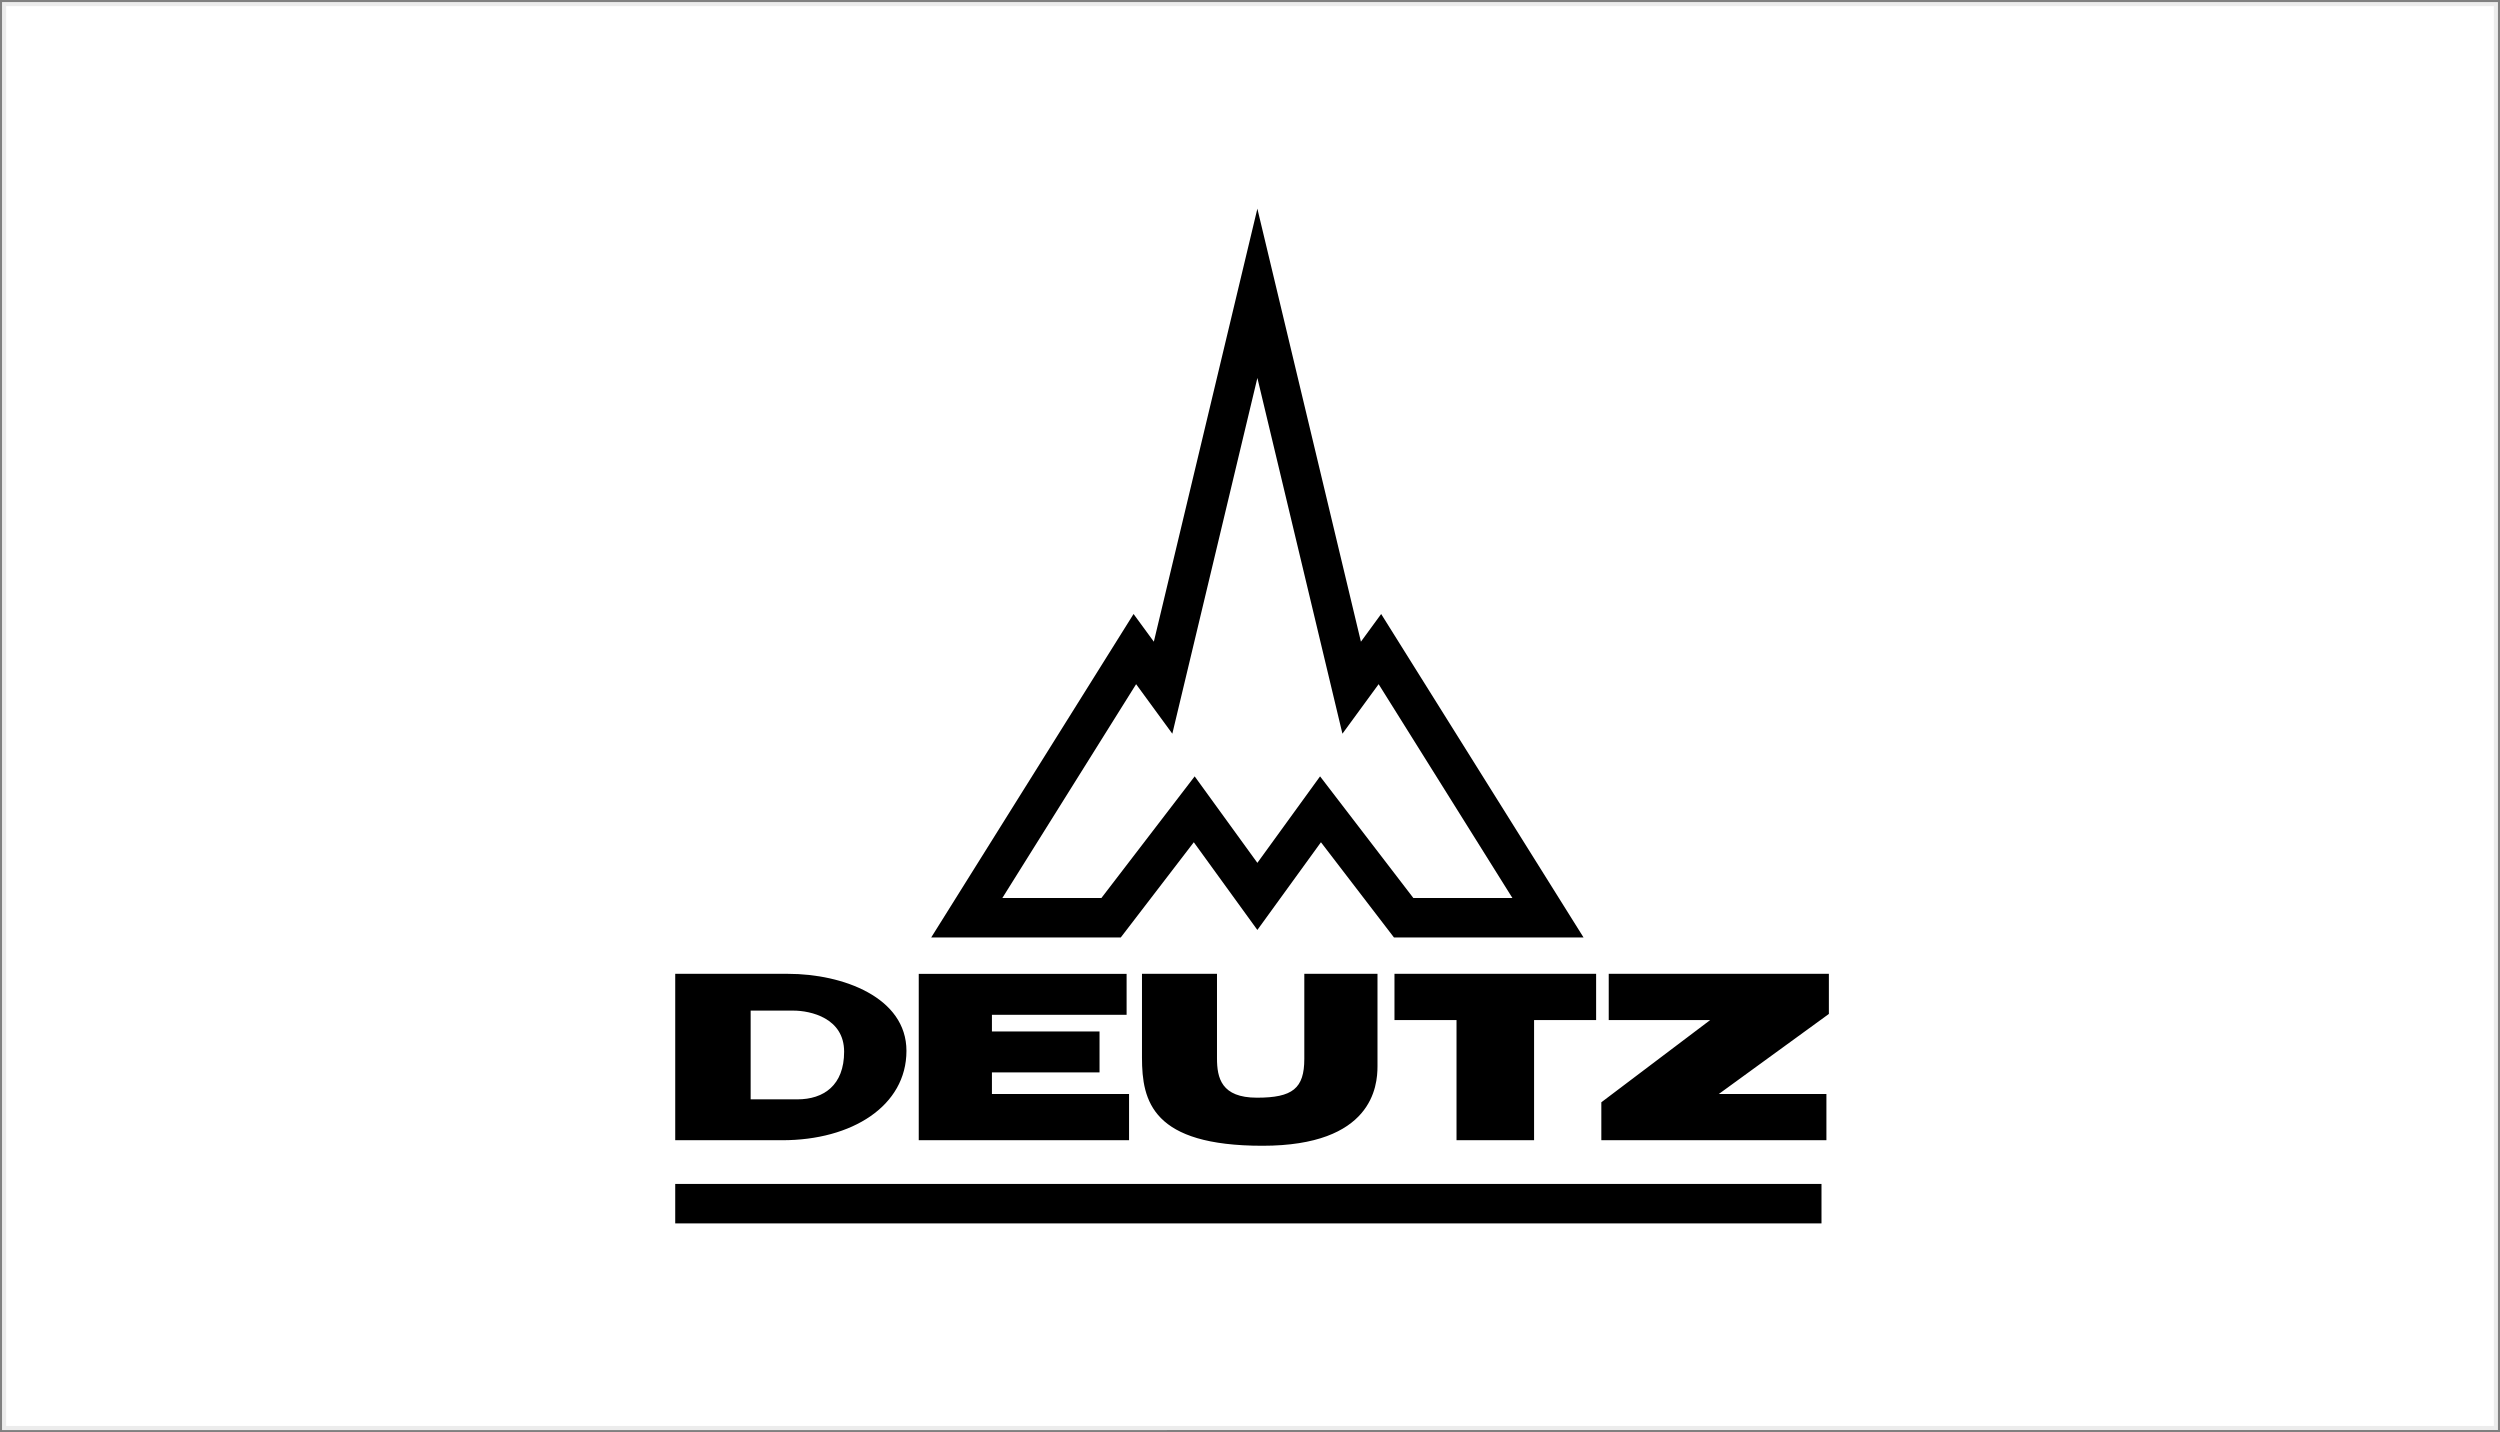
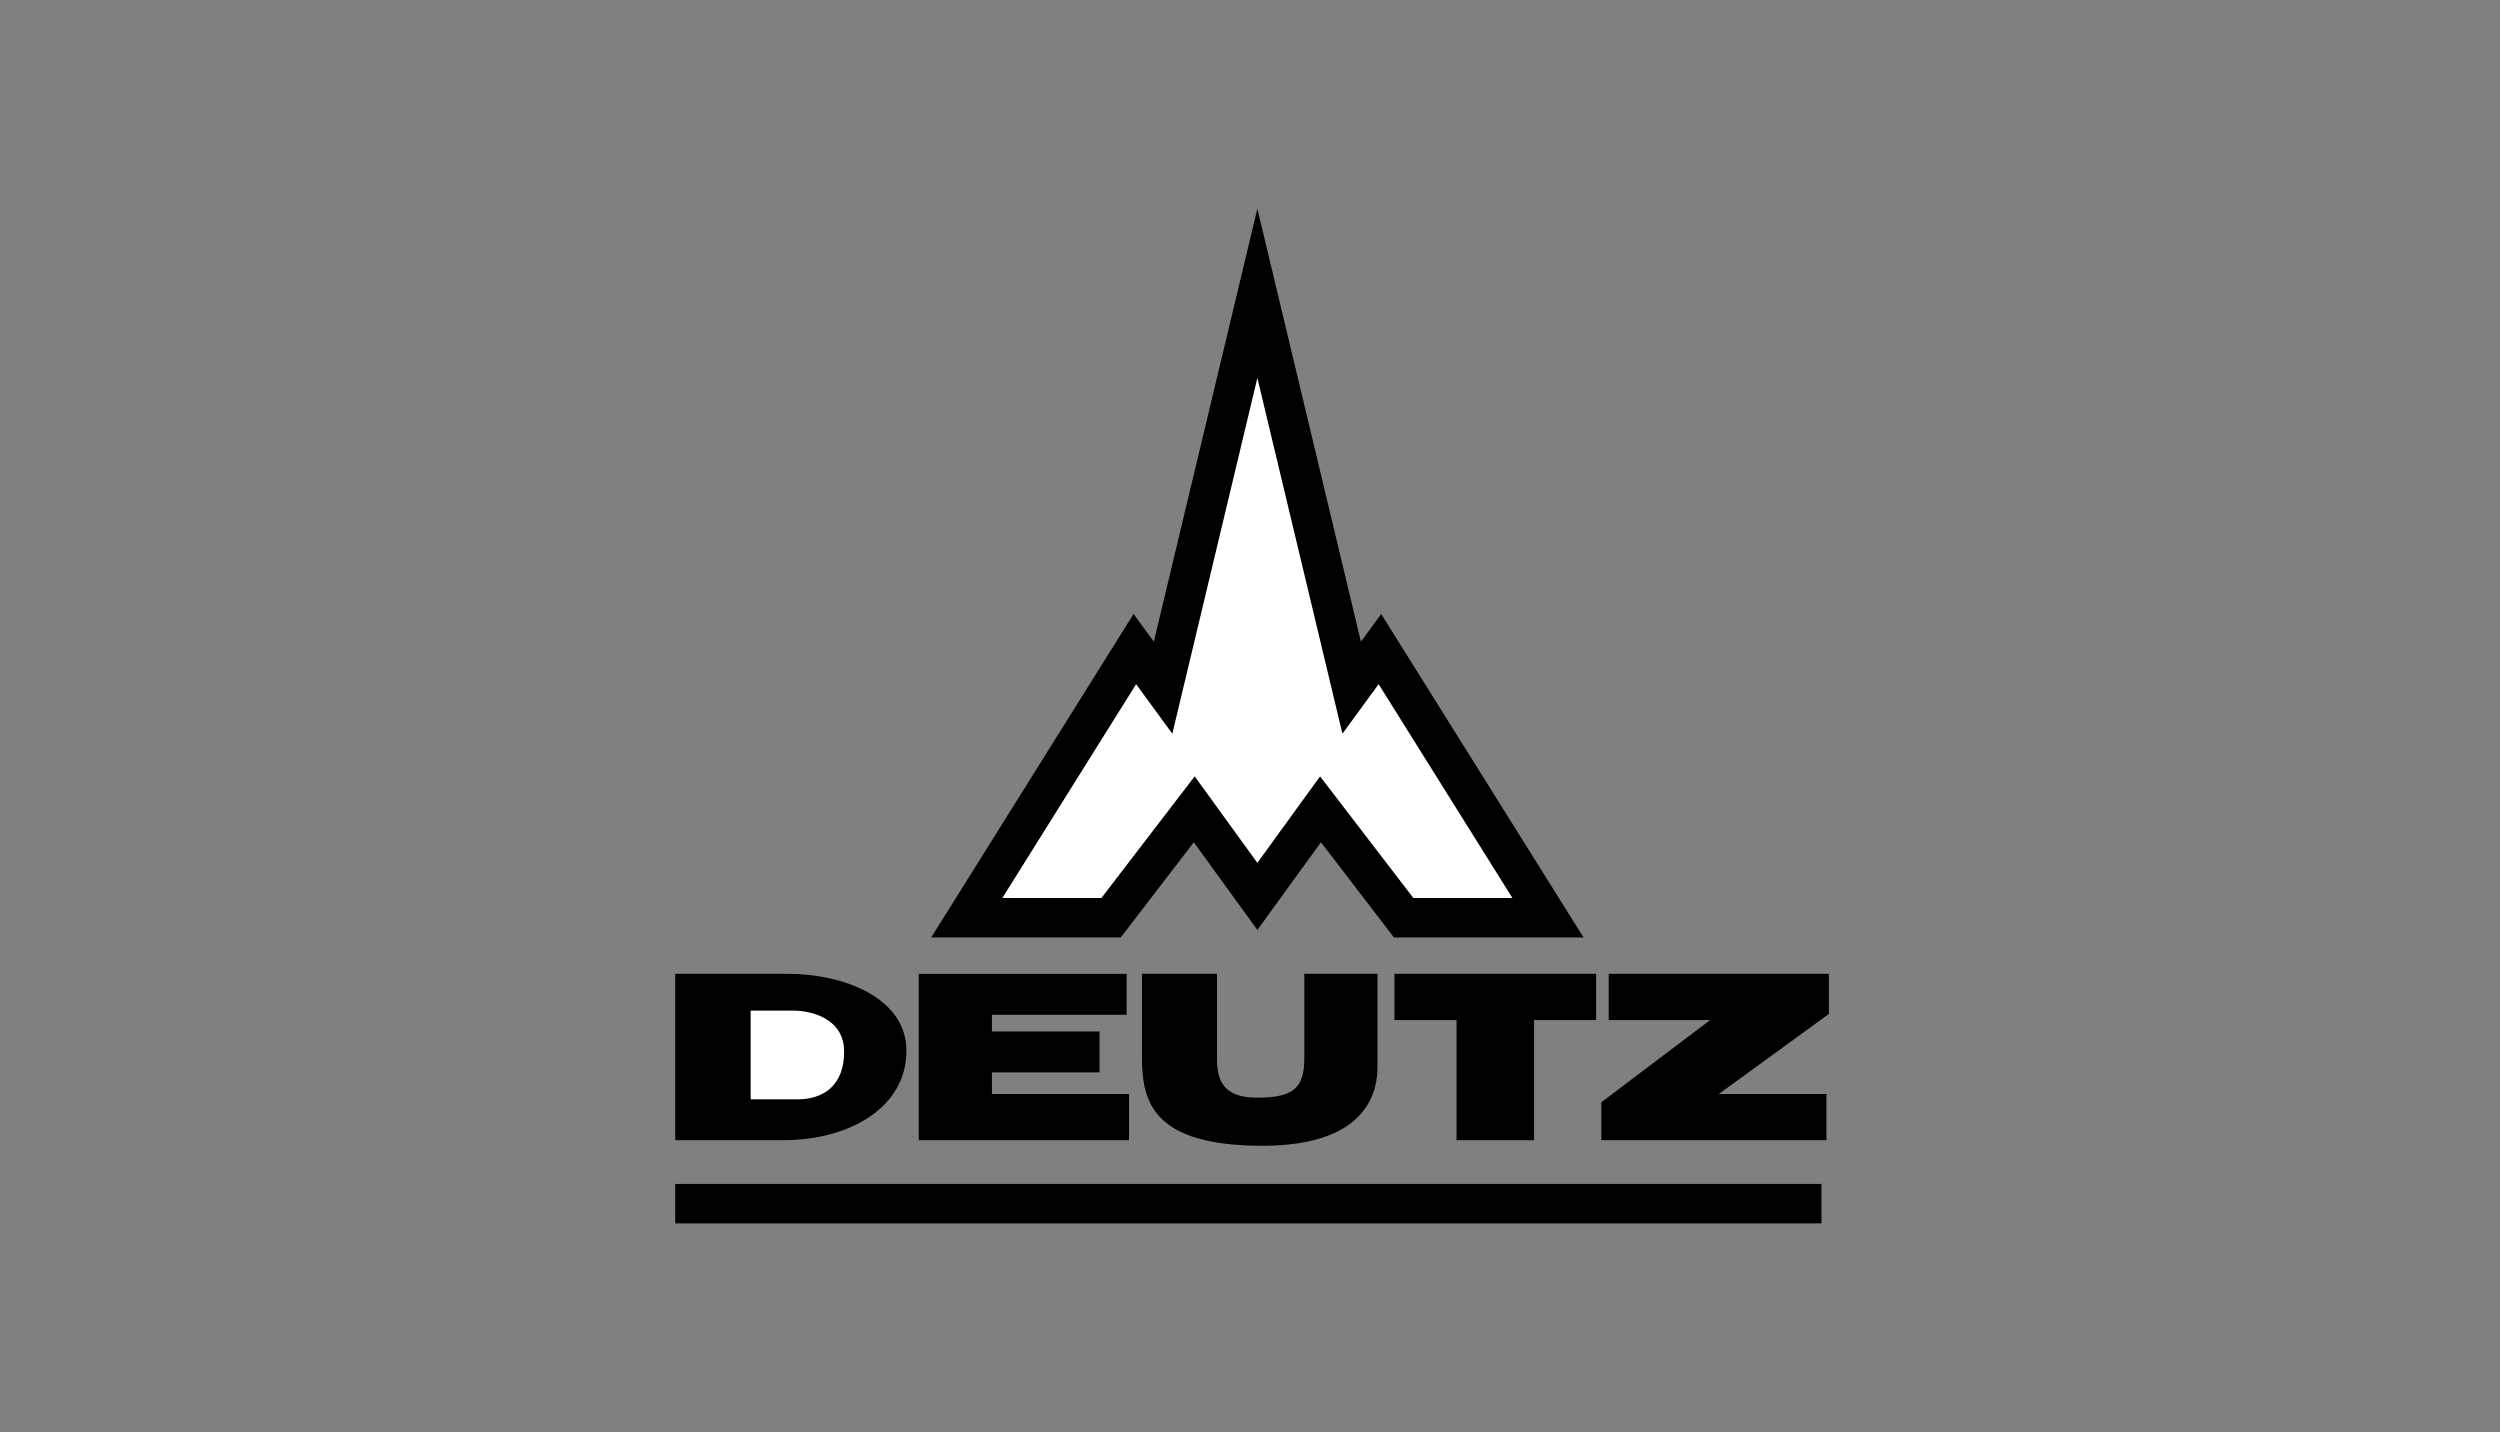
<svg xmlns="http://www.w3.org/2000/svg" width="611" height="350" fill="none">
  <rect width="100%" height="100%" fill="#808080" stroke="none" />
-   <path fill="#fff" d="M1 1h609v348H1z" />
-   <path stroke="#ECECEC" d="M1 1h609v348H1z" />
  <g clip-path="url(#clip0_168_141)">
    <path d="M337.557 150.059l-4.949 6.772L307.301 51l-25.302 105.831-4.954-6.772-49.46 79.059h46.329l17.852-23.273 15.535 21.437 15.539-21.437 17.848 23.273h46.334l-49.465-79.059z" fill="#000" />
    <path d="M322.624 189.743l-15.323 21.138-15.323-21.138-22.801 29.736h-24.211l32.699-52.267 8.85 12.106 20.786-86.948 20.786 86.948 8.85-12.106 32.699 52.267H345.43l-22.806-29.736z" fill="#fff" />
    <path d="M165.024 289.361h280.149V299H165.024v-9.639zm77.403-21.986v-5.273h26.298v-10.015h-26.298v-4.067h32.915v-10.015h-50.801v40.667h51.398v-11.297h-33.512zm147.663-29.37h-49.282v11.297h15.164v29.37h18.954v-29.37h15.164v-11.297zm-110.991 20.483v-20.483h18.333v20.632c0 4.819 1.053 9.639 9.768 9.639s11.572-2.26 11.572-9.49v-20.781h17.886v22.594c0 4.819-1.203 19.427-28.107 19.427-26.903 0-29.452-10.844-29.452-21.538zm140.973 8.887l26.904-19.567v-9.803h-53.803v11.297h24.798l-26.606 20.097v9.273h55.01v-11.297h-26.303zm-228.875 11.297h-26.173v-40.667h27.577c13.428 0 28.934 5.774 28.934 18.825 0 13.456-13.303 21.842-30.338 21.842z" fill="#000" />
    <path d="M194.881 268.681h-11.423v-21.688h10.422c4.209 0 12.423 1.807 12.423 10.039s-5.007 11.649-11.422 11.649z" fill="#fff" />
  </g>
  <defs>
    <clipPath id="clip0_168_141">
      <path fill="#fff" transform="translate(165 51)" d="M0 0h282v248H0z" />
    </clipPath>
  </defs>
</svg>